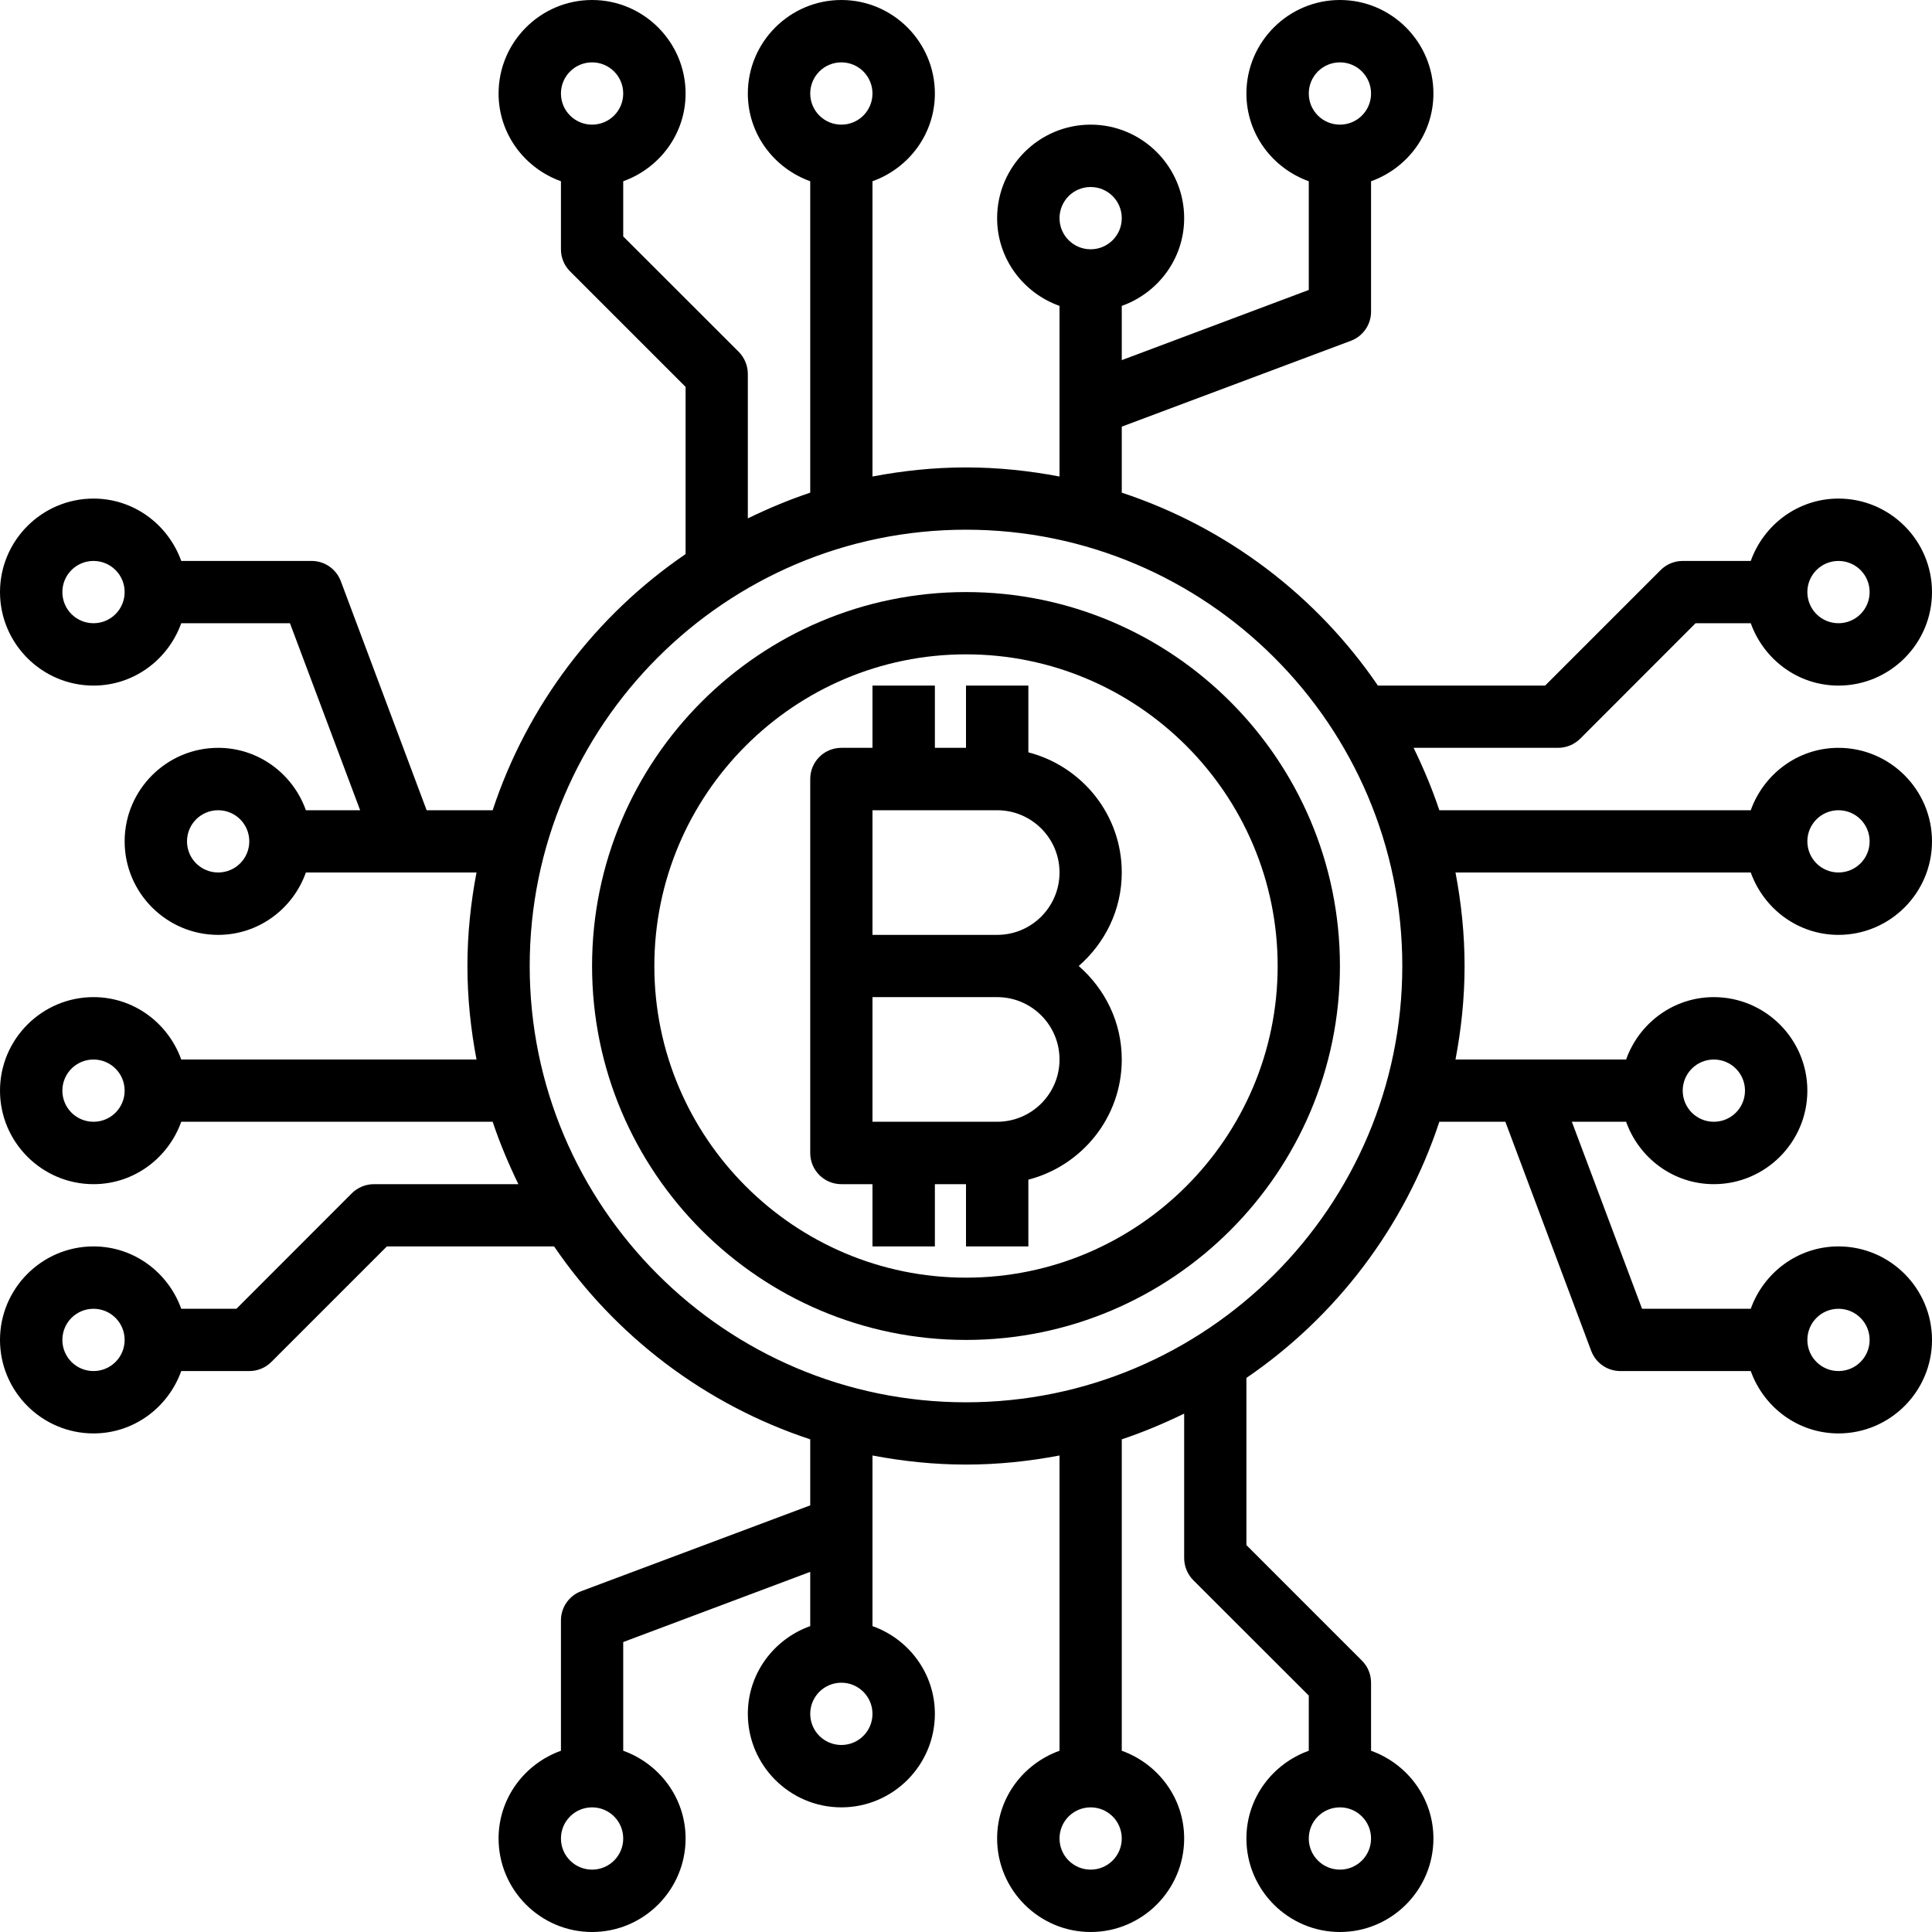
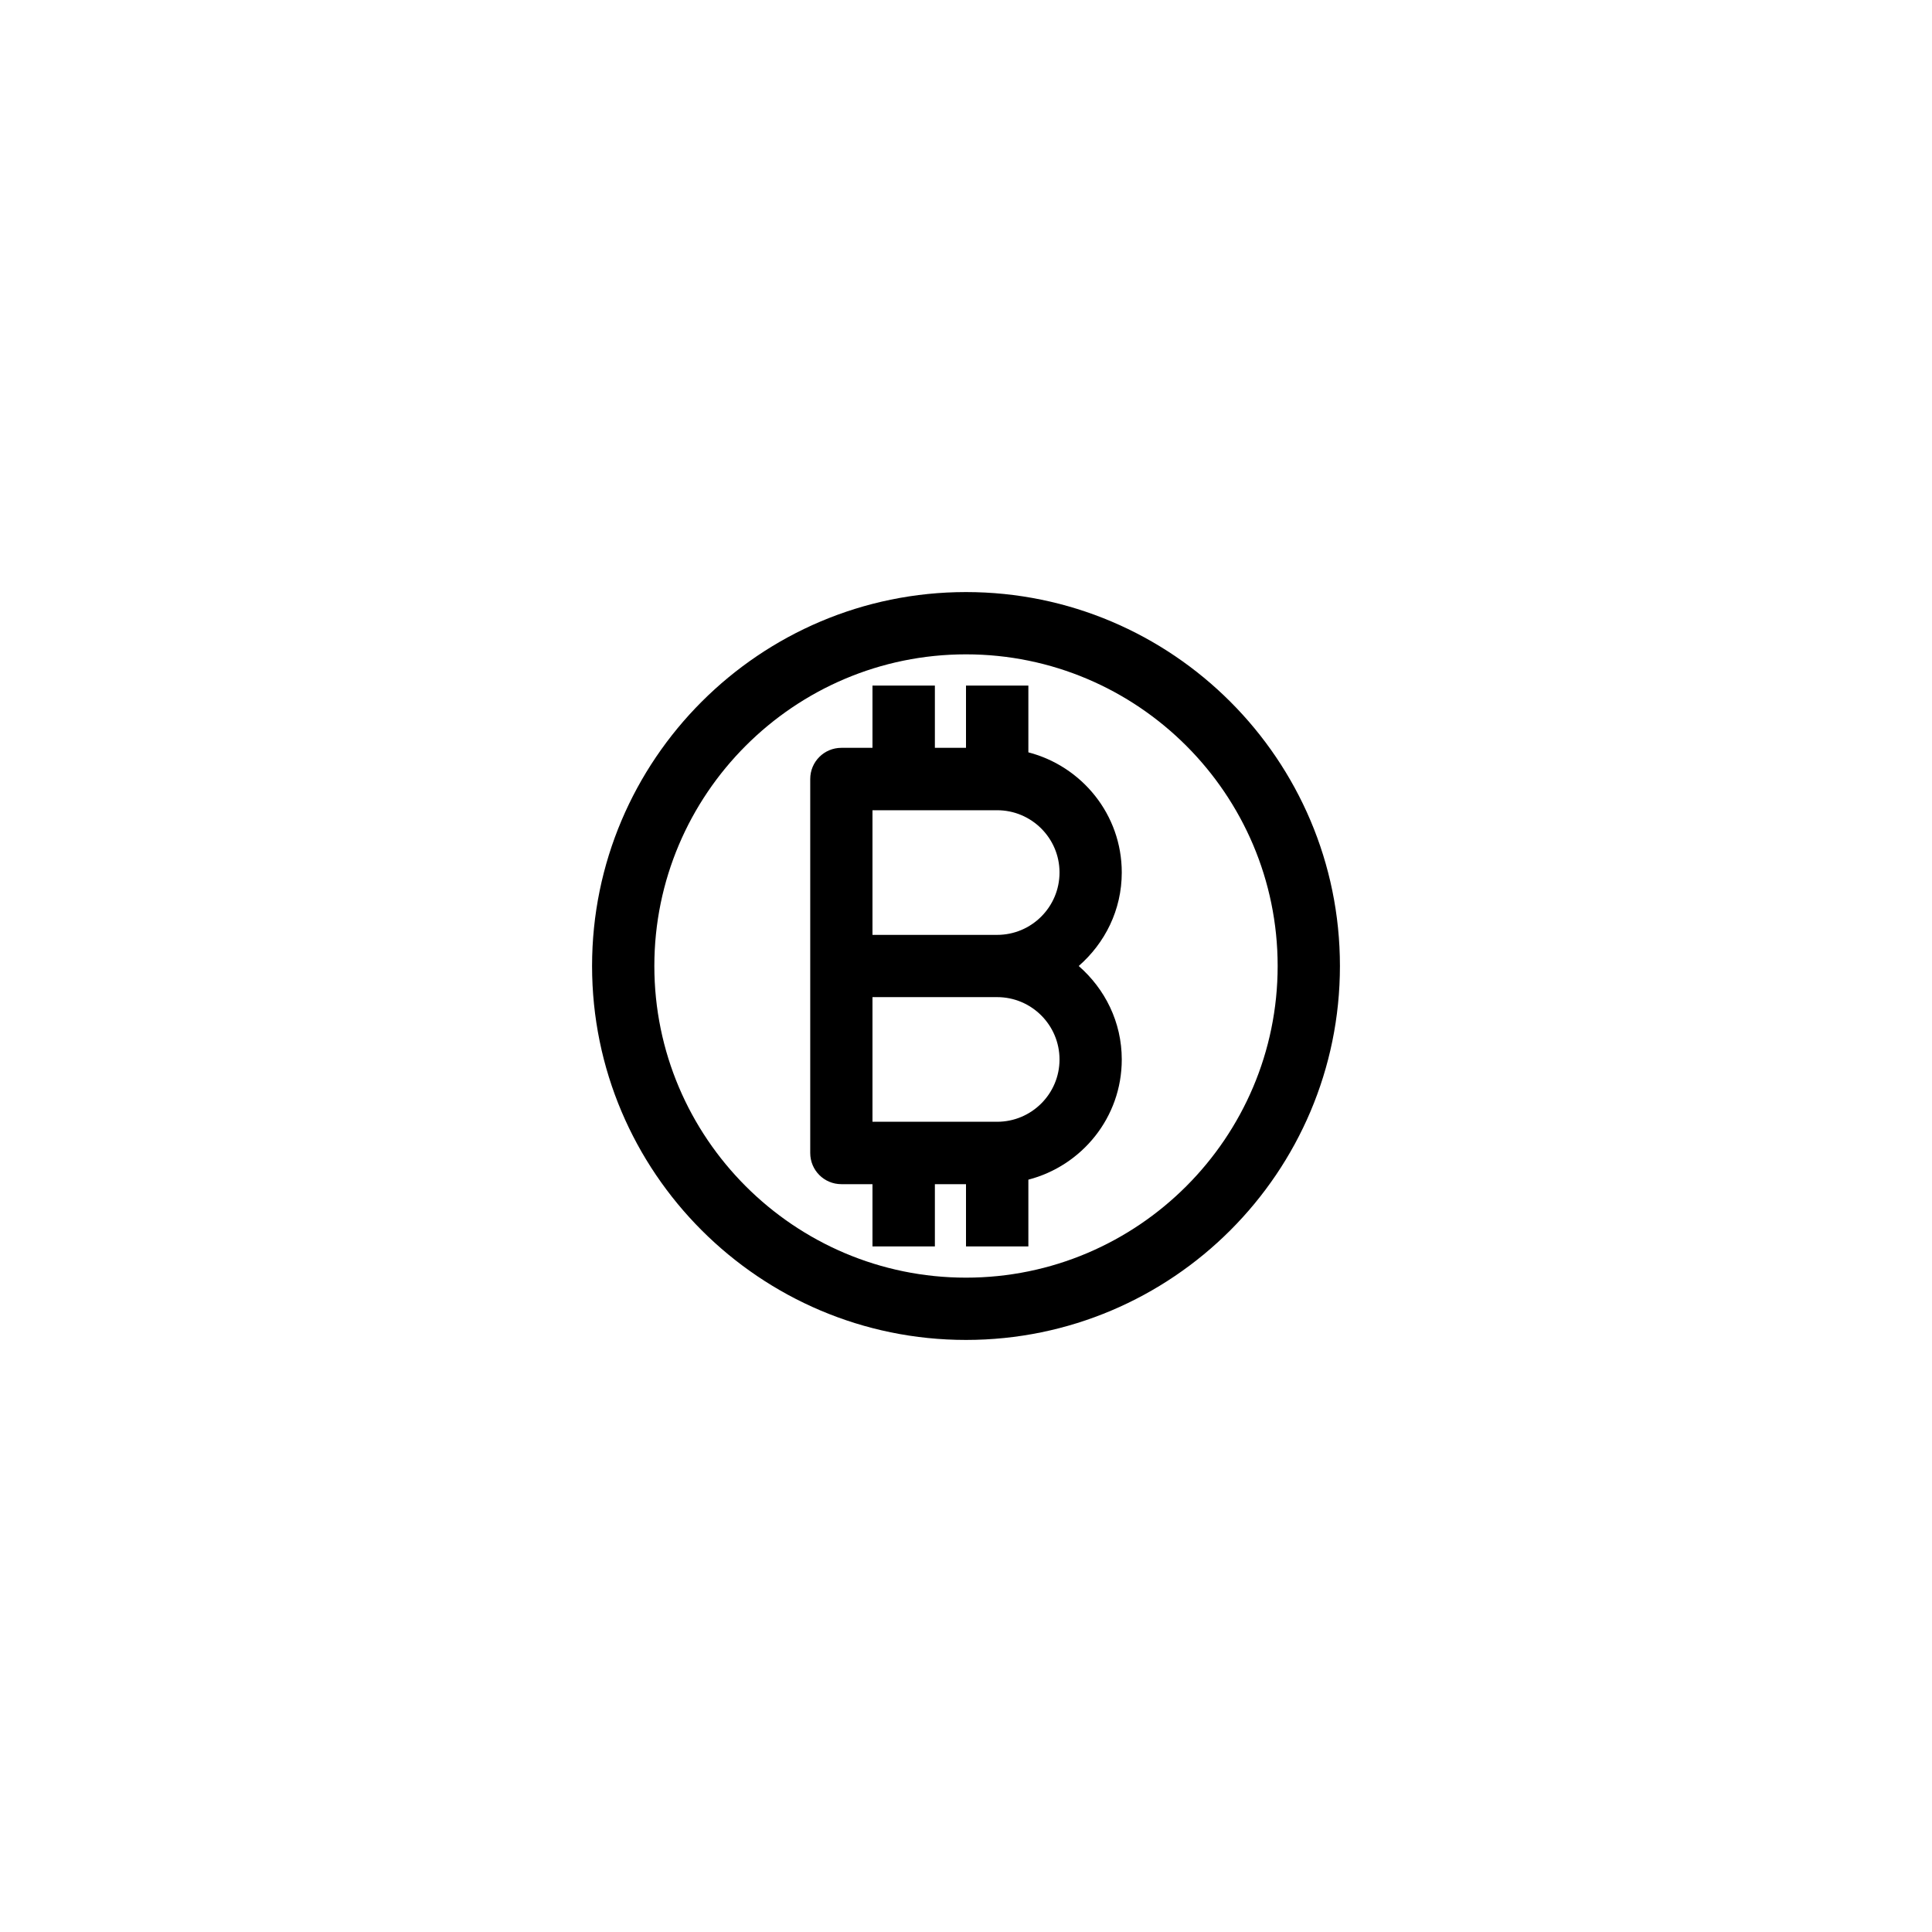
<svg xmlns="http://www.w3.org/2000/svg" width="64pt" height="64pt" viewBox="0 0 64 64" version="1.1">
  <g id="surface1">
-     <path style=" stroke:none;fill-rule:nonzero;fill:rgb(0%,0%,0%);fill-opacity:1;" d="M 60.902 30.969 C 62.609 30.969 64 29.578 64 27.871 C 64 26.164 62.609 24.773 60.902 24.773 C 59.559 24.773 58.426 25.641 57.996 26.84 L 47.68 26.84 C 47.441 26.125 47.152 25.441 46.828 24.773 L 51.613 24.773 C 51.887 24.773 52.148 24.664 52.344 24.473 L 56.168 20.645 L 57.996 20.645 C 58.426 21.844 59.559 22.711 60.902 22.711 C 62.609 22.711 64 21.32 64 19.613 C 64 17.906 62.609 16.516 60.902 16.516 C 59.559 16.516 58.426 17.383 57.996 18.582 L 55.742 18.582 C 55.469 18.582 55.207 18.688 55.012 18.883 L 51.184 22.711 L 45.645 22.711 C 43.617 19.738 40.641 17.469 37.16 16.32 L 37.16 14.133 L 44.75 11.289 C 45.152 11.137 45.418 10.754 45.418 10.324 L 45.418 6.004 C 46.617 5.574 47.484 4.441 47.484 3.098 C 47.484 1.391 46.094 0 44.387 0 C 42.68 0 41.289 1.391 41.289 3.098 C 41.289 4.441 42.156 5.574 43.355 6.004 L 43.355 9.605 L 37.16 11.93 L 37.16 10.133 C 38.359 9.707 39.227 8.57 39.227 7.227 C 39.227 5.52 37.836 4.129 36.129 4.129 C 34.422 4.129 33.031 5.52 33.031 7.227 C 33.031 8.57 33.898 9.707 35.098 10.133 L 35.098 15.785 C 34.094 15.594 33.059 15.484 32 15.484 C 30.941 15.484 29.906 15.594 28.902 15.785 L 28.902 6.004 C 30.102 5.574 30.969 4.441 30.969 3.098 C 30.969 1.391 29.578 0 27.871 0 C 26.164 0 24.773 1.391 24.773 3.098 C 24.773 4.441 25.641 5.574 26.84 6.004 L 26.84 16.32 C 26.125 16.559 25.441 16.848 24.773 17.172 L 24.773 12.387 C 24.773 12.113 24.664 11.852 24.473 11.656 L 20.645 7.832 L 20.645 6.004 C 21.844 5.574 22.711 4.441 22.711 3.098 C 22.711 1.391 21.32 0 19.613 0 C 17.906 0 16.516 1.391 16.516 3.098 C 16.516 4.441 17.383 5.574 18.582 6.004 L 18.582 8.258 C 18.582 8.531 18.688 8.793 18.883 8.988 L 22.711 12.816 L 22.711 18.355 C 19.738 20.383 17.469 23.359 16.32 26.84 L 14.133 26.84 L 11.289 19.25 C 11.137 18.848 10.754 18.582 10.324 18.582 L 6.004 18.582 C 5.574 17.383 4.441 16.516 3.098 16.516 C 1.391 16.516 0 17.906 0 19.613 C 0 21.32 1.391 22.711 3.098 22.711 C 4.441 22.711 5.574 21.844 6.004 20.645 L 9.605 20.645 L 11.93 26.84 L 10.133 26.84 C 9.707 25.641 8.57 24.773 7.227 24.773 C 5.52 24.773 4.129 26.164 4.129 27.871 C 4.129 29.578 5.52 30.969 7.227 30.969 C 8.57 30.969 9.707 30.102 10.133 28.902 L 15.785 28.902 C 15.594 29.906 15.484 30.941 15.484 32 C 15.484 33.059 15.594 34.094 15.785 35.098 L 6.004 35.098 C 5.574 33.898 4.441 33.031 3.098 33.031 C 1.391 33.031 0 34.422 0 36.129 C 0 37.836 1.391 39.227 3.098 39.227 C 4.441 39.227 5.574 38.359 6.004 37.16 L 16.32 37.16 C 16.559 37.875 16.848 38.559 17.172 39.227 L 12.387 39.227 C 12.113 39.227 11.852 39.336 11.656 39.527 L 7.832 43.355 L 6.004 43.355 C 5.574 42.156 4.441 41.289 3.098 41.289 C 1.391 41.289 0 42.68 0 44.387 C 0 46.094 1.391 47.484 3.098 47.484 C 4.441 47.484 5.574 46.617 6.004 45.418 L 8.258 45.418 C 8.531 45.418 8.793 45.312 8.988 45.117 L 12.816 41.289 L 18.355 41.289 C 20.383 44.262 23.359 46.531 26.84 47.68 L 26.84 49.867 L 19.25 52.711 C 18.848 52.863 18.582 53.246 18.582 53.676 L 18.582 57.996 C 17.383 58.426 16.516 59.559 16.516 60.902 C 16.516 62.609 17.906 64 19.613 64 C 21.32 64 22.711 62.609 22.711 60.902 C 22.711 59.559 21.844 58.426 20.645 57.996 L 20.645 54.395 L 26.84 52.07 L 26.84 53.867 C 25.641 54.293 24.773 55.43 24.773 56.773 C 24.773 58.48 26.164 59.871 27.871 59.871 C 29.578 59.871 30.969 58.48 30.969 56.773 C 30.969 55.43 30.102 54.293 28.902 53.867 L 28.902 48.215 C 29.906 48.406 30.941 48.516 32 48.516 C 33.059 48.516 34.094 48.406 35.098 48.215 L 35.098 57.996 C 33.898 58.426 33.031 59.559 33.031 60.902 C 33.031 62.609 34.422 64 36.129 64 C 37.836 64 39.227 62.609 39.227 60.902 C 39.227 59.559 38.359 58.426 37.16 57.996 L 37.16 47.68 C 37.875 47.441 38.559 47.152 39.227 46.828 L 39.227 51.613 C 39.227 51.887 39.336 52.148 39.527 52.344 L 43.355 56.168 L 43.355 57.996 C 42.156 58.426 41.289 59.559 41.289 60.902 C 41.289 62.609 42.68 64 44.387 64 C 46.094 64 47.484 62.609 47.484 60.902 C 47.484 59.559 46.617 58.426 45.418 57.996 L 45.418 55.742 C 45.418 55.469 45.312 55.207 45.117 55.012 L 41.289 51.184 L 41.289 45.645 C 44.262 43.617 46.531 40.641 47.68 37.16 L 49.867 37.16 L 52.711 44.75 C 52.863 45.152 53.246 45.418 53.676 45.418 L 57.996 45.418 C 58.426 46.617 59.559 47.484 60.902 47.484 C 62.609 47.484 64 46.094 64 44.387 C 64 42.68 62.609 41.289 60.902 41.289 C 59.559 41.289 58.426 42.156 57.996 43.355 L 54.395 43.355 L 52.07 37.16 L 53.867 37.16 C 54.293 38.359 55.43 39.227 56.773 39.227 C 58.48 39.227 59.871 37.836 59.871 36.129 C 59.871 34.422 58.48 33.031 56.773 33.031 C 55.43 33.031 54.293 33.898 53.867 35.098 L 48.215 35.098 C 48.406 34.094 48.516 33.059 48.516 32 C 48.516 30.941 48.406 29.906 48.215 28.902 L 57.996 28.902 C 58.426 30.102 59.559 30.969 60.902 30.969 Z M 60.902 18.582 C 61.473 18.582 61.934 19.043 61.934 19.613 C 61.934 20.184 61.473 20.645 60.902 20.645 C 60.332 20.645 59.871 20.184 59.871 19.613 C 59.871 19.043 60.332 18.582 60.902 18.582 Z M 44.387 2.066 C 44.957 2.066 45.418 2.527 45.418 3.098 C 45.418 3.668 44.957 4.129 44.387 4.129 C 43.816 4.129 43.355 3.668 43.355 3.098 C 43.355 2.527 43.816 2.066 44.387 2.066 Z M 36.129 6.195 C 36.699 6.195 37.16 6.656 37.16 7.227 C 37.16 7.797 36.699 8.258 36.129 8.258 C 35.559 8.258 35.098 7.797 35.098 7.227 C 35.098 6.656 35.559 6.195 36.129 6.195 Z M 27.871 2.066 C 28.441 2.066 28.902 2.527 28.902 3.098 C 28.902 3.668 28.441 4.129 27.871 4.129 C 27.301 4.129 26.84 3.668 26.84 3.098 C 26.84 2.527 27.301 2.066 27.871 2.066 Z M 19.613 2.066 C 20.184 2.066 20.645 2.527 20.645 3.098 C 20.645 3.668 20.184 4.129 19.613 4.129 C 19.043 4.129 18.582 3.668 18.582 3.098 C 18.582 2.527 19.043 2.066 19.613 2.066 Z M 3.098 20.645 C 2.527 20.645 2.066 20.184 2.066 19.613 C 2.066 19.043 2.527 18.582 3.098 18.582 C 3.668 18.582 4.129 19.043 4.129 19.613 C 4.129 20.184 3.668 20.645 3.098 20.645 Z M 7.227 28.902 C 6.656 28.902 6.195 28.441 6.195 27.871 C 6.195 27.301 6.656 26.84 7.227 26.84 C 7.797 26.84 8.258 27.301 8.258 27.871 C 8.258 28.441 7.797 28.902 7.227 28.902 Z M 3.098 37.16 C 2.527 37.16 2.066 36.699 2.066 36.129 C 2.066 35.559 2.527 35.098 3.098 35.098 C 3.668 35.098 4.129 35.559 4.129 36.129 C 4.129 36.699 3.668 37.16 3.098 37.16 Z M 3.098 45.418 C 2.527 45.418 2.066 44.957 2.066 44.387 C 2.066 43.816 2.527 43.355 3.098 43.355 C 3.668 43.355 4.129 43.816 4.129 44.387 C 4.129 44.957 3.668 45.418 3.098 45.418 Z M 19.613 61.934 C 19.043 61.934 18.582 61.473 18.582 60.902 C 18.582 60.332 19.043 59.871 19.613 59.871 C 20.184 59.871 20.645 60.332 20.645 60.902 C 20.645 61.473 20.184 61.934 19.613 61.934 Z M 27.871 57.805 C 27.301 57.805 26.84 57.344 26.84 56.773 C 26.84 56.203 27.301 55.742 27.871 55.742 C 28.441 55.742 28.902 56.203 28.902 56.773 C 28.902 57.344 28.441 57.805 27.871 57.805 Z M 36.129 61.934 C 35.559 61.934 35.098 61.473 35.098 60.902 C 35.098 60.332 35.559 59.871 36.129 59.871 C 36.699 59.871 37.16 60.332 37.16 60.902 C 37.16 61.473 36.699 61.934 36.129 61.934 Z M 44.387 61.934 C 43.816 61.934 43.355 61.473 43.355 60.902 C 43.355 60.332 43.816 59.871 44.387 59.871 C 44.957 59.871 45.418 60.332 45.418 60.902 C 45.418 61.473 44.957 61.934 44.387 61.934 Z M 60.902 43.355 C 61.473 43.355 61.934 43.816 61.934 44.387 C 61.934 44.957 61.473 45.418 60.902 45.418 C 60.332 45.418 59.871 44.957 59.871 44.387 C 59.871 43.816 60.332 43.355 60.902 43.355 Z M 56.773 35.098 C 57.344 35.098 57.805 35.559 57.805 36.129 C 57.805 36.699 57.344 37.16 56.773 37.16 C 56.203 37.16 55.742 36.699 55.742 36.129 C 55.742 35.559 56.203 35.098 56.773 35.098 Z M 32 46.453 C 24.031 46.453 17.547 39.969 17.547 32 C 17.547 24.031 24.031 17.547 32 17.547 C 39.969 17.547 46.453 24.031 46.453 32 C 46.453 39.969 39.969 46.453 32 46.453 Z M 60.902 26.84 C 61.473 26.84 61.934 27.301 61.934 27.871 C 61.934 28.441 61.473 28.902 60.902 28.902 C 60.332 28.902 59.871 28.441 59.871 27.871 C 59.871 27.301 60.332 26.84 60.902 26.84 Z M 60.902 26.84 " />
    <path style=" stroke:none;fill-rule:nonzero;fill:rgb(0%,0%,0%);fill-opacity:1;" d="M 37.16 28.902 C 37.16 26.984 35.84 25.383 34.066 24.922 L 34.066 22.711 L 32 22.711 L 32 24.773 L 30.969 24.773 L 30.969 22.711 L 28.902 22.711 L 28.902 24.773 L 27.871 24.773 C 27.301 24.773 26.84 25.234 26.84 25.805 L 26.84 38.195 C 26.84 38.766 27.301 39.227 27.871 39.227 L 28.902 39.227 L 28.902 41.289 L 30.969 41.289 L 30.969 39.227 L 32 39.227 L 32 41.289 L 34.066 41.289 L 34.066 39.078 C 35.84 38.617 37.16 37.016 37.16 35.098 C 37.16 33.855 36.602 32.758 35.734 32 C 36.602 31.242 37.16 30.145 37.16 28.902 Z M 35.098 35.098 C 35.098 36.234 34.172 37.16 33.031 37.16 L 28.902 37.16 L 28.902 33.031 L 33.031 33.031 C 34.172 33.031 35.098 33.957 35.098 35.098 Z M 28.902 30.969 L 28.902 26.84 L 33.031 26.84 C 34.172 26.84 35.098 27.766 35.098 28.902 C 35.098 30.043 34.172 30.969 33.031 30.969 Z M 28.902 30.969 " />
    <path style=" stroke:none;fill-rule:nonzero;fill:rgb(0%,0%,0%);fill-opacity:1;" d="M 32 19.613 C 25.168 19.613 19.613 25.168 19.613 32 C 19.613 38.832 25.168 44.387 32 44.387 C 38.832 44.387 44.387 38.832 44.387 32 C 44.387 25.168 38.832 19.613 32 19.613 Z M 32 42.324 C 26.309 42.324 21.676 37.691 21.676 32 C 21.676 26.309 26.309 21.676 32 21.676 C 37.691 21.676 42.324 26.309 42.324 32 C 42.324 37.691 37.691 42.324 32 42.324 Z M 32 42.324 " />
  </g>
</svg>